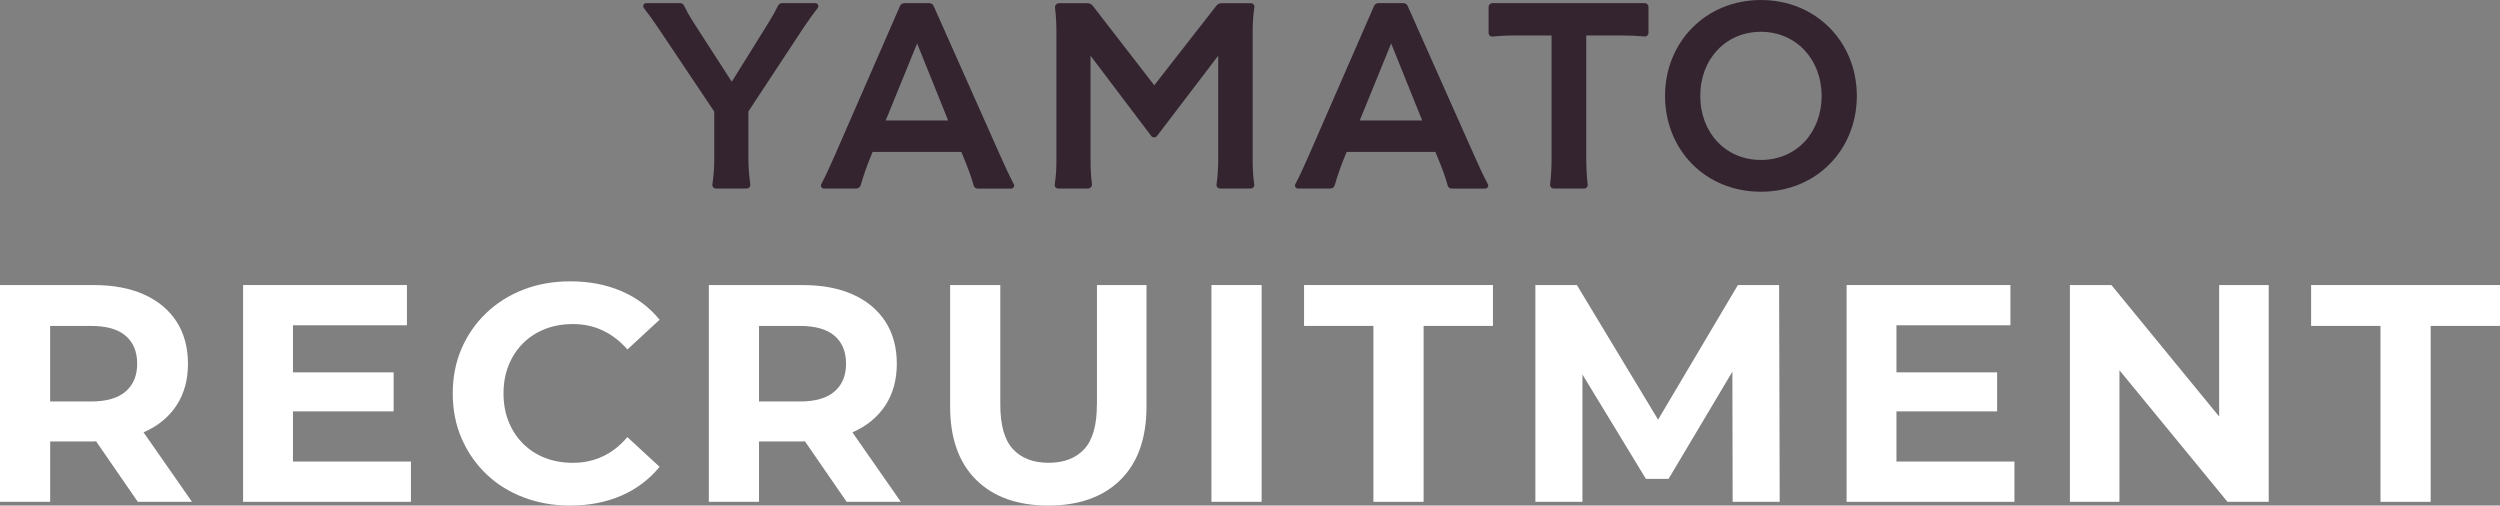
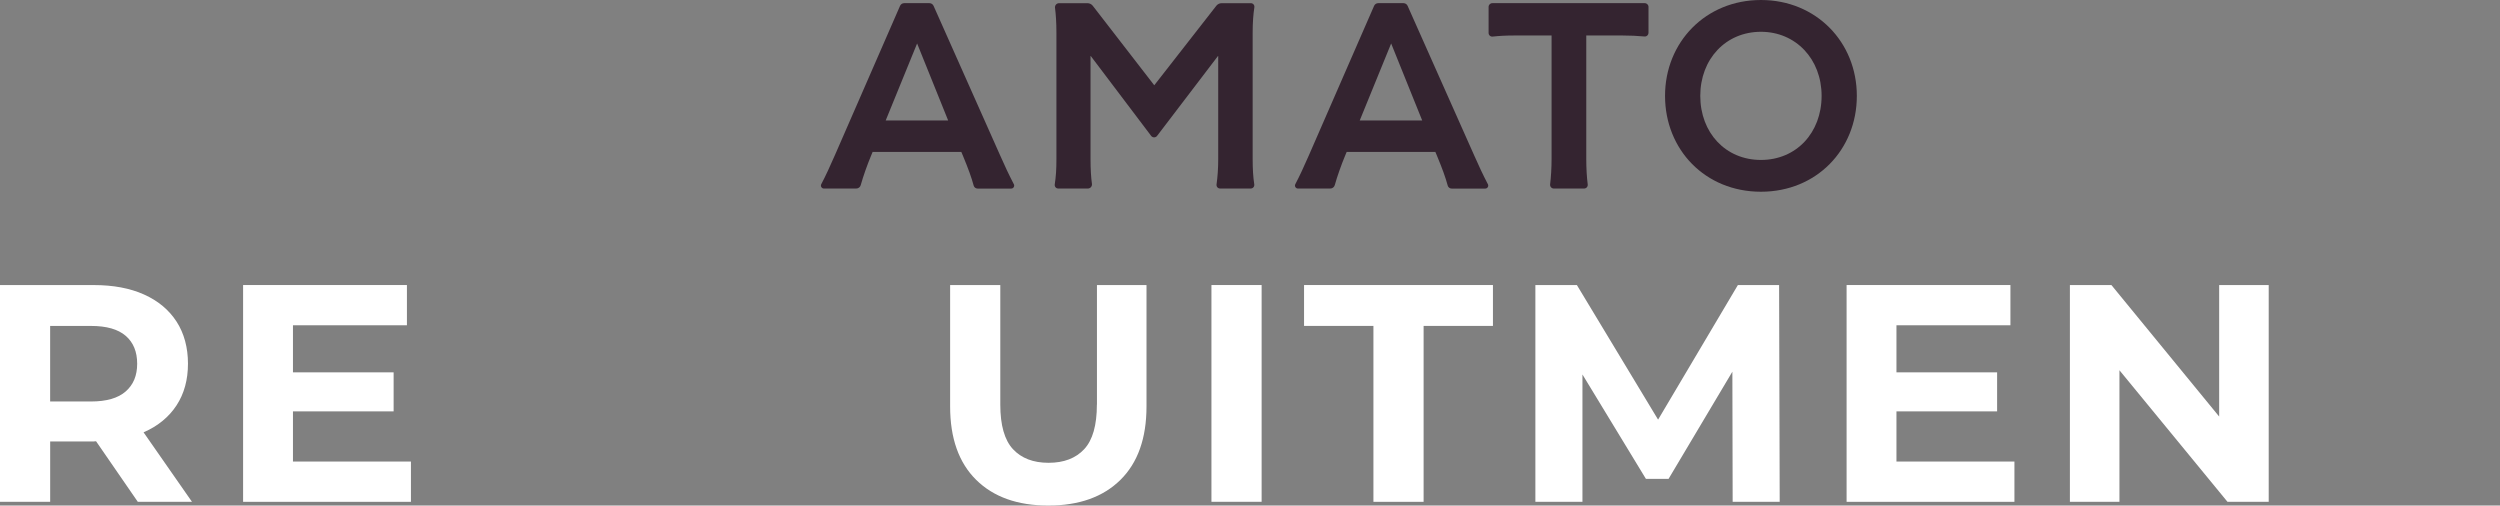
<svg xmlns="http://www.w3.org/2000/svg" id="_レイヤー_2" viewBox="0 0 798.24 161.41">
  <rect x="0" y="0" width="798.24" height="161.41" fill="#808080" stroke="none" />
  <defs>
    <style>.cls-1{fill:#fff;}.cls-2{fill:#342430;}</style>
  </defs>
  <g id="_モジ">
    <path class="cls-2" d="M399.35,1.01c.75,0,1.28.61,1.16,1.36-.34,2.21-.54,4.8-.54,8.05v40.38c0,3.19.15,5.67.51,8.04.11.75-.41,1.36-1.17,1.36h-9.71c-.74,0-1.27-.6-1.16-1.34.34-2.43.53-5.02.53-8.07V17.9h-.09l-19.43,25.49c-.48.63-1.42.62-1.89,0l-19.27-25.49h-.09v32.9c0,3.2.16,5.78.45,7.9.11.79-.51,1.5-1.31,1.5h-9.4c-.76,0-1.28-.61-1.16-1.36.37-2.39.53-4.71.53-8.05V10.42c0-3.25-.18-5.84-.45-7.93-.1-.78.5-1.47,1.29-1.47h9.08c.66,0,1.29.31,1.69.83l19.63,25.38,19.82-25.39c.41-.52,1.03-.82,1.69-.82h9.3Z" />
    <path class="cls-2" d="M526.35,10.47c0,.71-.58,1.25-1.29,1.18-2.12-.2-4.57-.32-7.14-.32h-11.43v39.47c0,2.76.16,5.79.46,8.05.1.74-.43,1.35-1.18,1.35h-9.62c-.75,0-1.29-.61-1.2-1.36.28-2.26.46-5.26.46-8.04V11.33h-11.68c-3.01,0-4.94.12-7.12.35-.72.08-1.31-.46-1.31-1.18V2.2c0-.66.53-1.19,1.19-1.19h48.68c.66,0,1.19.53,1.19,1.19v8.27Z" />
    <path class="cls-2" d="M562.26,61.22c-17.81,0-30.62-13.44-30.62-30.61s12.99-30.61,30.62-30.61,30.62,13.44,30.62,30.61-12.85,30.61-30.62,30.61ZM562.26,10.15c-11.23,0-19.37,8.71-19.37,20.46s8.05,20.46,19.37,20.46,19.37-8.71,19.37-20.46-8.24-20.46-19.37-20.46Z" />
    <path class="cls-2" d="M475.07,58.81c-1.66-3.19-2.92-5.92-4.42-9.31L449.44,1.86c-.23-.51-.74-.85-1.3-.85h-8.09c-.57,0-1.08.34-1.31.86l-20.78,47.63c-1.56,3.58-3.05,6.82-4.37,9.3-.34.63.12,1.4.84,1.4h10.32c.68,0,1.27-.45,1.44-1.1.76-2.75,2.12-6.57,3.24-9.25l.55-1.33h28.33l.56,1.33c1.71,4.13,2.69,6.86,3.38,9.41.15.56.67.95,1.25.95h10.73c.72,0,1.18-.76.85-1.4ZM444.19,13.88l9.91,24.58h-19.94l10.03-24.58Z" />
    <path class="cls-2" d="M323.71,58.81c-1.66-3.19-2.92-5.92-4.42-9.31L298.08,1.86c-.23-.51-.74-.85-1.3-.85h-8.09c-.57,0-1.08.34-1.31.86l-20.78,47.63c-1.56,3.58-3.05,6.82-4.37,9.3-.34.63.12,1.4.84,1.4h10.32c.68,0,1.27-.45,1.44-1.1.76-2.75,2.12-6.57,3.24-9.25l.55-1.33h28.33l.56,1.33c1.71,4.13,2.69,6.86,3.38,9.41.15.56.67.95,1.25.95h10.73c.72,0,1.18-.76.85-1.4ZM292.83,13.88l9.91,24.58h-19.94l10.03-24.58Z" />
-     <path class="cls-2" d="M228.08,35.66l-18.06-26.95c-1.65-2.46-3.11-4.47-4.41-6.1-.52-.65-.13-1.6.7-1.6h10.9c.57,0,1.01.39,1.26.91.73,1.49,1.67,3.22,3.02,5.31l12.07,18.73h.18l11.66-18.73c1.29-2.07,2.21-3.73,2.96-5.3.25-.52.69-.92,1.26-.92h10.74c.83,0,1.22.95.7,1.59-1.21,1.5-3.01,4.01-4.4,6.11l-17.69,26.86v15.22c0,2.6.22,5.41.6,8.05.11.74-.42,1.35-1.18,1.35h-9.76c-.76,0-1.29-.61-1.17-1.36.43-2.88.6-5.25.6-8.04v-15.14Z" />
    <path class="cls-1" d="M45.98,137.98c4.48-1.98,7.95-4.83,10.39-8.55,2.43-3.72,3.65-8.16,3.65-13.3s-1.22-9.69-3.65-13.45c-2.44-3.75-5.9-6.64-10.39-8.65-4.48-2.01-9.82-3.01-16.02-3.01H0v69.21h16.02v-19.28h13.94c.26,0,.46-.06.71-.06l13.33,19.34h17.3l-15.47-22.2s.1-.02.14-.04ZM40.14,107.23c2.44,2.11,3.66,5.08,3.66,8.9s-1.22,6.71-3.66,8.85c-2.44,2.14-6.13,3.21-11.07,3.21h-13.06v-24.12h13.06c4.95,0,8.63,1.05,11.07,3.16Z" />
    <polygon class="cls-1" points="93.54 131.35 125.68 131.35 125.68 118.89 93.54 118.89 93.54 103.86 129.93 103.86 129.93 91.01 77.62 91.01 77.62 160.23 131.21 160.23 131.21 147.37 93.54 147.37 93.54 131.35" />
-     <path class="cls-1" d="M167.01,109.6c1.98-1.98,4.32-3.49,7.02-4.55,2.7-1.05,5.67-1.58,8.9-1.58,3.43,0,6.59.68,9.49,2.03,2.9,1.35,5.54,3.38,7.91,6.08l10.28-9.49c-3.29-4.02-7.37-7.07-12.21-9.14-4.85-2.08-10.27-3.12-16.27-3.12-5.41,0-10.39.87-14.93,2.62-4.55,1.75-8.52,4.24-11.91,7.47-3.39,3.23-6.03,7.02-7.91,11.37-1.88,4.35-2.82,9.13-2.82,14.34s.94,9.99,2.82,14.34c1.88,4.35,4.5,8.14,7.86,11.37,3.36,3.23,7.33,5.72,11.91,7.46,4.58,1.75,9.54,2.62,14.88,2.62,6.06,0,11.52-1.06,16.36-3.16,4.84-2.11,8.91-5.17,12.21-9.2l-10.28-9.49c-2.37,2.77-5.01,4.83-7.91,6.18-2.9,1.35-6.07,2.03-9.49,2.03-3.23,0-6.2-.53-8.9-1.58-2.7-1.05-5.04-2.57-7.02-4.55-1.98-1.98-3.51-4.32-4.6-7.02-1.08-2.7-1.63-5.7-1.63-9s.55-6.29,1.63-9c1.09-2.7,2.62-5.04,4.6-7.02Z" />
-     <path class="cls-1" d="M272.31,137.98c4.48-1.98,7.95-4.83,10.39-8.55,2.43-3.72,3.65-8.16,3.65-13.3s-1.22-9.69-3.65-13.45c-2.44-3.75-5.9-6.64-10.39-8.65-4.48-2.01-9.82-3.01-16.02-3.01h-29.96v69.21h16.02v-19.28h13.94c.26,0,.46-.06.71-.06l13.33,19.34h17.3l-15.47-22.2s.1-.02.14-.04ZM266.48,107.23c2.44,2.11,3.66,5.08,3.66,8.9s-1.22,6.71-3.66,8.85c-2.44,2.14-6.13,3.21-11.07,3.21h-13.06v-24.12h13.06c4.95,0,8.63,1.05,11.07,3.16Z" />
    <path class="cls-1" d="M350.23,129.18c0,6.59-1.35,11.34-4.05,14.24-2.7,2.9-6.49,4.35-11.37,4.35s-8.67-1.45-11.37-4.35c-2.7-2.9-4.05-7.65-4.05-14.24v-38.17h-16.02v38.76c0,10.15,2.77,17.97,8.31,23.44,5.53,5.47,13.21,8.21,23.04,8.21s17.5-2.74,23.04-8.21c5.54-5.47,8.31-13.28,8.31-23.44v-38.76h-15.82v38.17Z" />
    <rect class="cls-1" x="386.81" y="91.01" width="16.02" height="69.21" />
    <polygon class="cls-1" points="416.38 104.06 438.53 104.06 438.53 160.23 454.55 160.23 454.55 104.06 476.69 104.06 476.69 91.01 416.38 91.01 416.38 104.06" />
    <polygon class="cls-1" points="554.9 91.01 529.42 133.99 503.49 91.01 490.24 91.01 490.24 160.23 505.27 160.23 505.27 119.57 525.54 152.91 532.76 152.91 553.14 118.68 553.23 160.23 568.25 160.23 568.06 91.01 554.9 91.01" />
    <polygon class="cls-1" points="605.53 131.35 637.67 131.35 637.67 118.89 605.53 118.89 605.53 103.86 641.92 103.86 641.92 91.01 589.61 91.01 589.61 160.23 643.2 160.23 643.2 147.37 605.53 147.37 605.53 131.35" />
    <polygon class="cls-1" points="708.57 133 674.16 91.01 660.91 91.01 660.91 160.23 676.73 160.23 676.73 118.22 711.23 160.23 724.39 160.23 724.39 91.01 708.57 91.01 708.57 133" />
-     <polygon class="cls-1" points="737.93 91.01 737.93 104.06 760.08 104.06 760.08 160.23 776.1 160.23 776.1 104.06 798.24 104.06 798.24 91.01 737.93 91.01" />
  </g>
</svg>